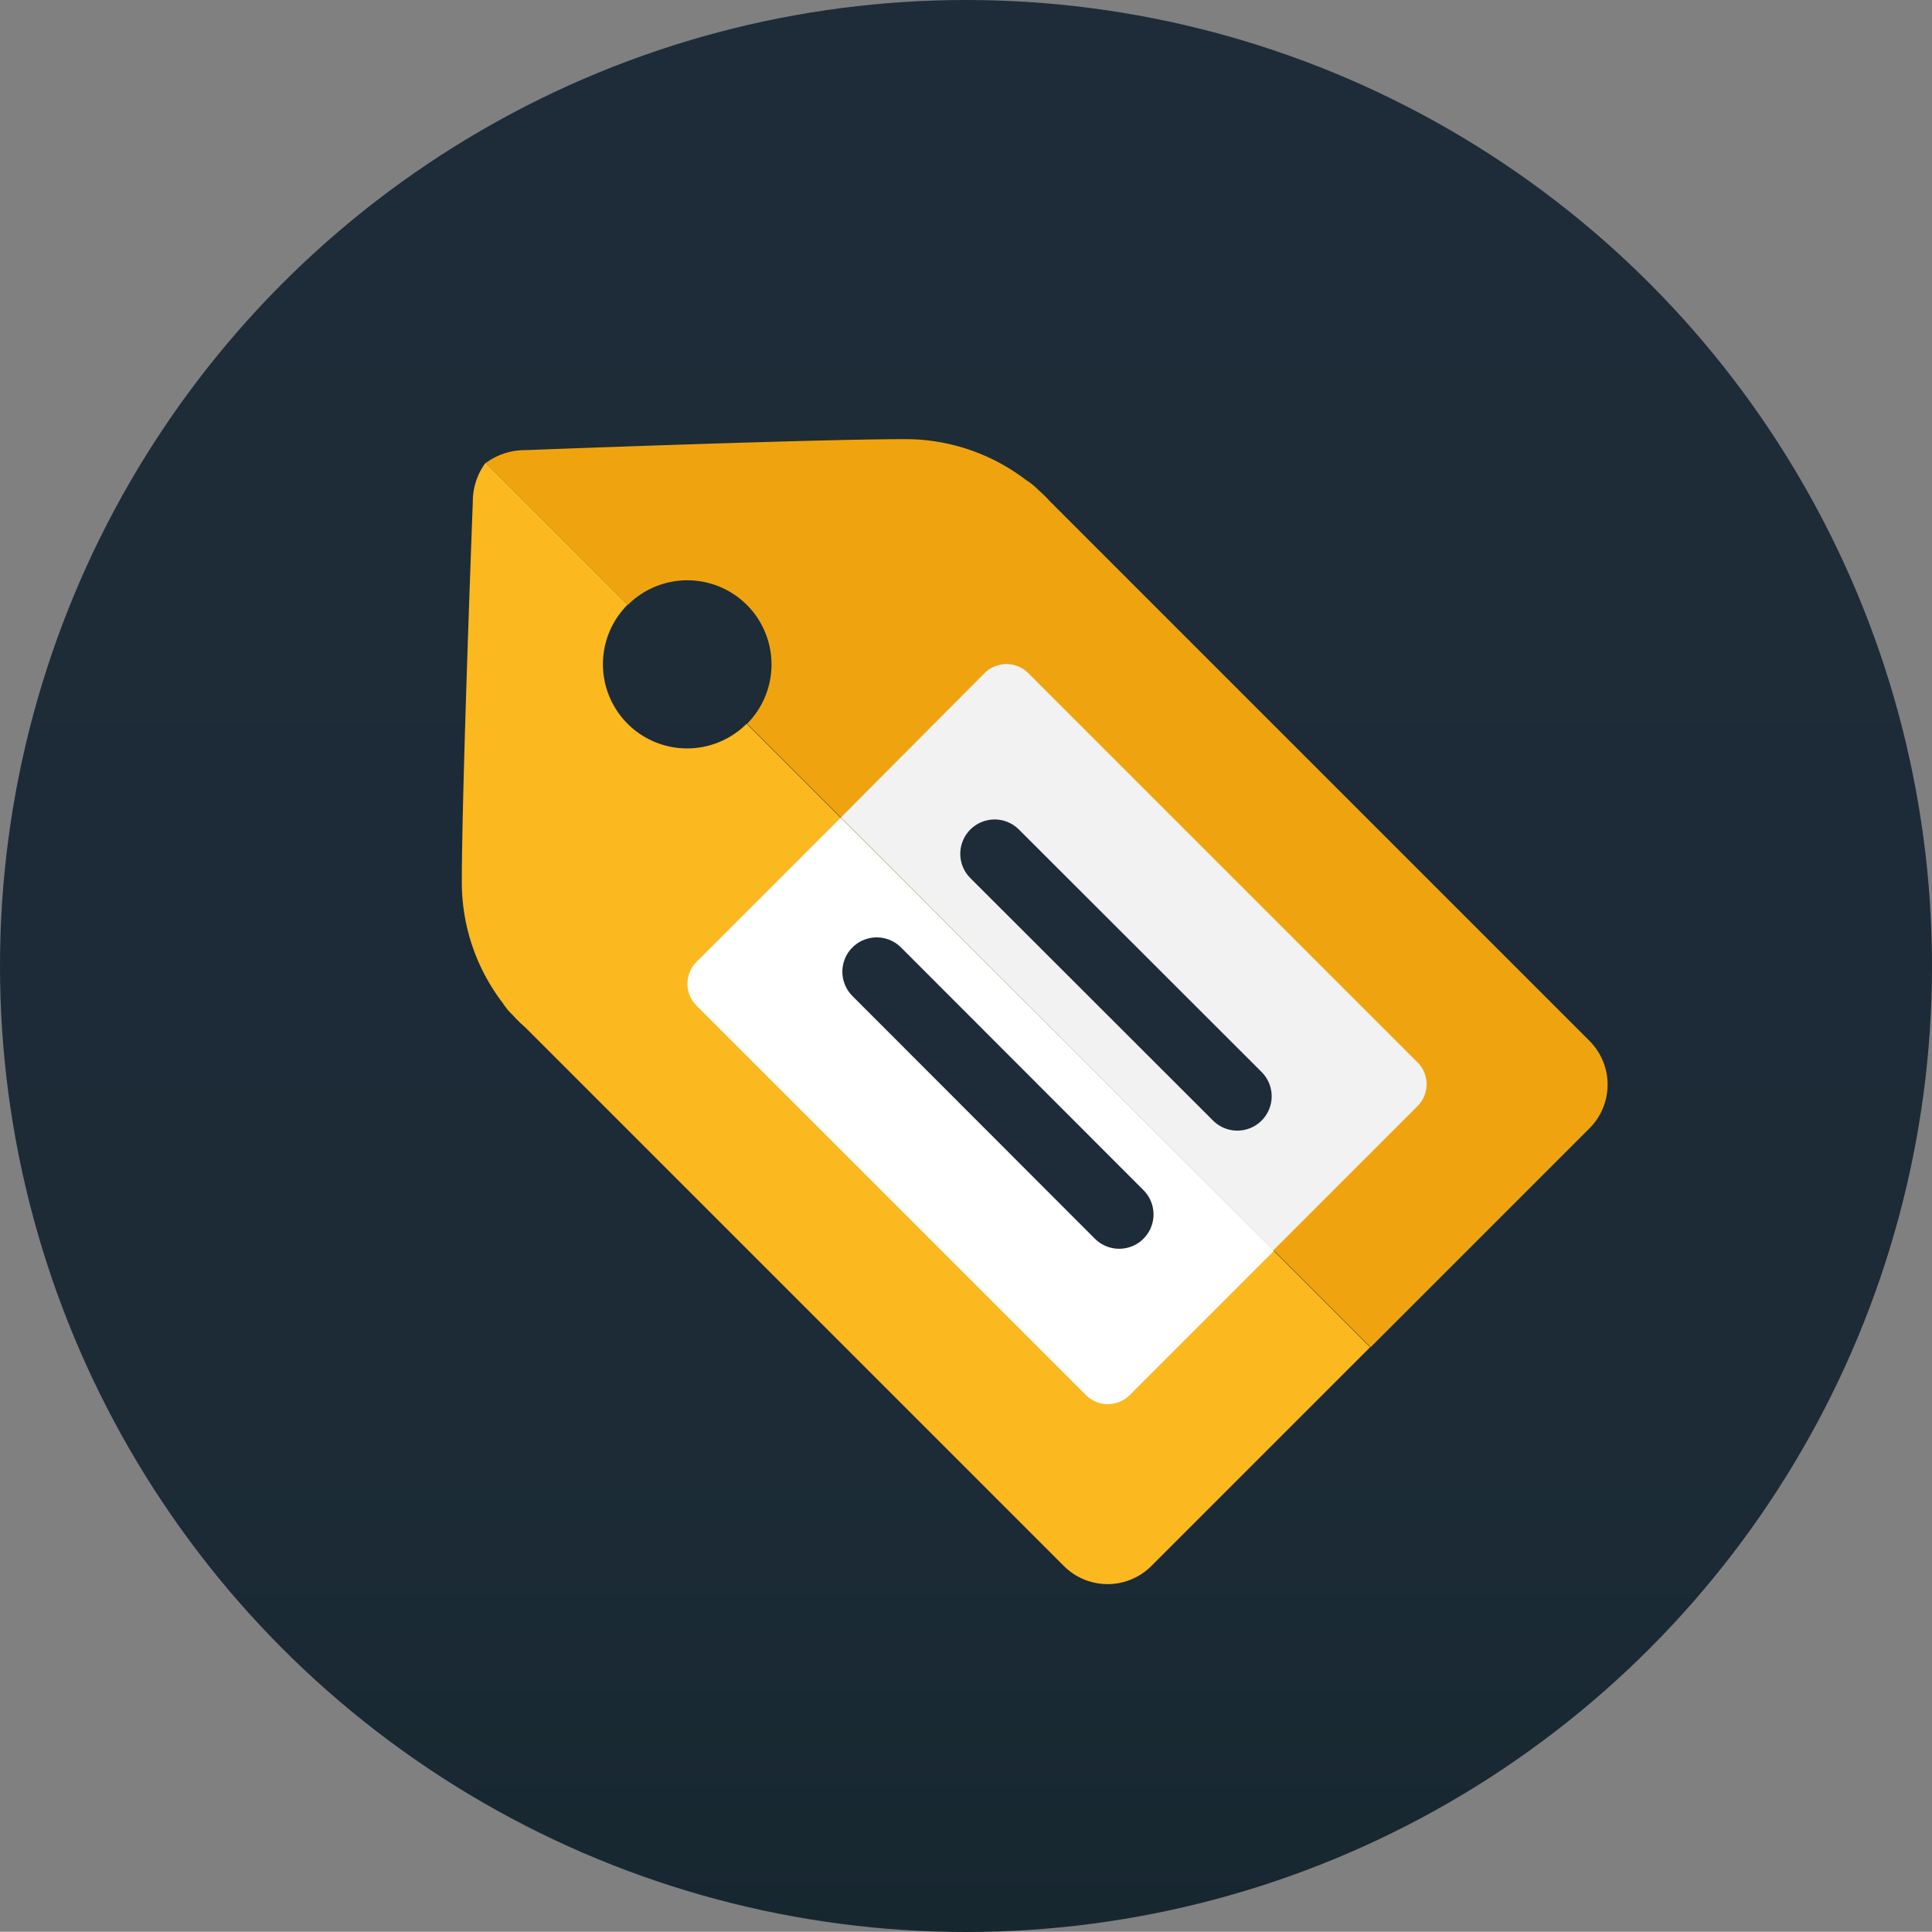
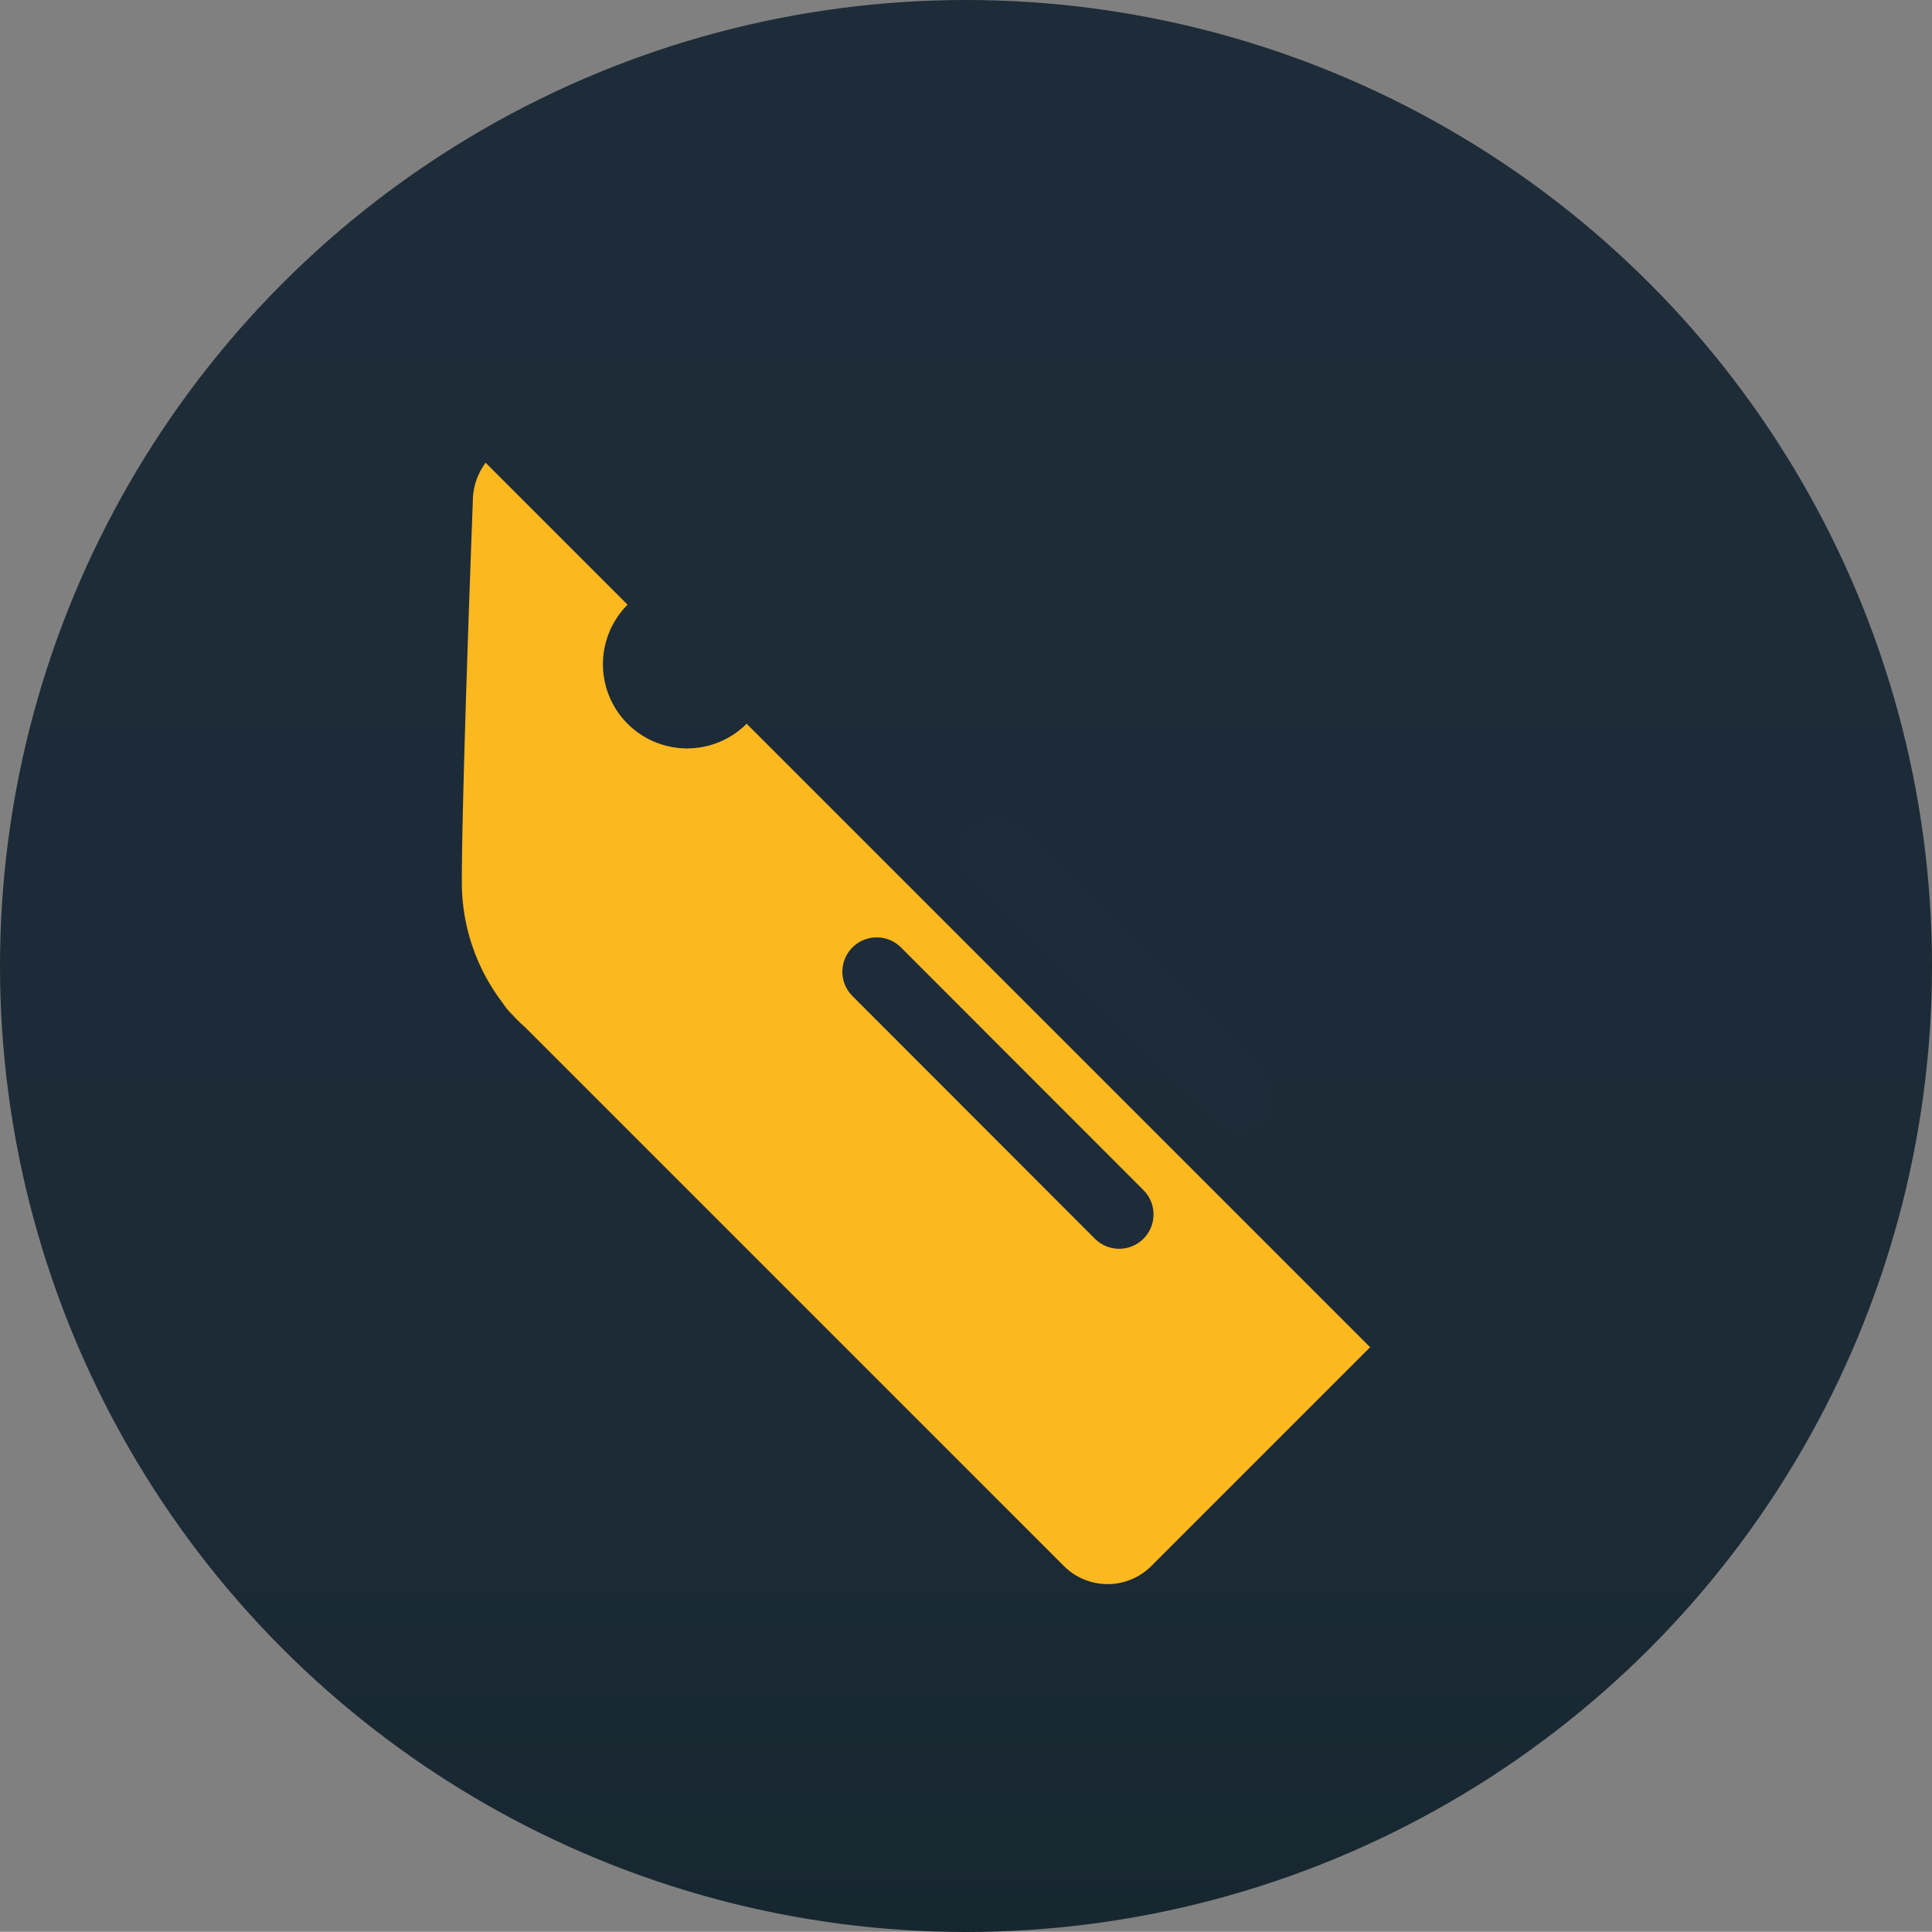
<svg xmlns="http://www.w3.org/2000/svg" id="Layer_1" data-name="Layer 1" viewBox="0 0 84.38 84.37">
  <rect x="0" y="0" width="84.38" height="84.37" fill="#808080" stroke="none" />
  <defs>
    <style>.cls-1{fill:url(#linear-gradient);}.cls-2{fill:#efa40f;}.cls-3{fill:#fcb81f;}.cls-4{fill:#f2f2f2;}.cls-5{fill:#fff;}.cls-6{fill:none;stroke:#1d2c38;stroke-linecap:round;stroke-linejoin:round;stroke-width:3px;}</style>
    <linearGradient id="linear-gradient" x1="8148.53" y1="9055.6" x2="8208.19" y2="8995.94" gradientTransform="translate(-12122.85 -557.02) rotate(-45)" gradientUnits="userSpaceOnUse">
      <stop offset="0" stop-color="#172730" />
      <stop offset="0.25" stop-color="#1c2b36" />
      <stop offset="1" stop-color="#1d2c38" />
    </linearGradient>
  </defs>
  <title>onsite-icon-6</title>
  <circle class="cls-1" cx="42.19" cy="42.19" r="42.19" />
-   <path class="cls-2" d="M4714.89,3892.1a3.68,3.68,0,0,0-5.2,0l-6.2-6.2a2.85,2.85,0,0,1,1.71-.56s12.54-.48,16.61-0.48a8.67,8.67,0,0,1,5.28,1.79,2.67,2.67,0,0,1,.46.36l0.06,0.06a6.18,6.18,0,0,1,.54.53h0l23.54,23.54a2.7,2.7,0,0,1,0,3.82l-9.56,9.56-27.23-27.23A3.68,3.68,0,0,0,4714.89,3892.1Z" transform="translate(-4682.27 -3865.68)" />
  <path class="cls-3" d="M4728.74,3934.08l-23.54-23.54a5.67,5.67,0,0,1-.53-0.52l-0.07-.07a2.66,2.66,0,0,1-.37-0.46,8.68,8.68,0,0,1-1.79-5.28c0-4.06.48-16.61,0.48-16.61a2.84,2.84,0,0,1,.56-1.71l6.2,6.2a3.67,3.67,0,1,0,5.2,5.2l27.23,27.23-9.56,9.56A2.7,2.7,0,0,1,4728.74,3934.08Z" transform="translate(-4682.27 -3865.68)" />
-   <path class="cls-4" d="M4725.27,3895.08a1.35,1.35,0,0,1,1.91,0l17,17a1.35,1.35,0,0,1,0,1.91l-6.3,6.3L4719,3901.38Z" transform="translate(-4682.27 -3865.68)" />
-   <path class="cls-5" d="M4729.69,3926.6l-17-17a1.35,1.35,0,0,1,0-1.91l6.3-6.3,18.92,18.92-6.3,6.3A1.35,1.35,0,0,1,4729.69,3926.6Z" transform="translate(-4682.27 -3865.68)" />
  <line class="cls-6" x1="43.44" y1="37.29" x2="54.04" y2="47.88" />
  <line class="cls-6" x1="38.29" y1="42.44" x2="48.88" y2="53.04" />
</svg>